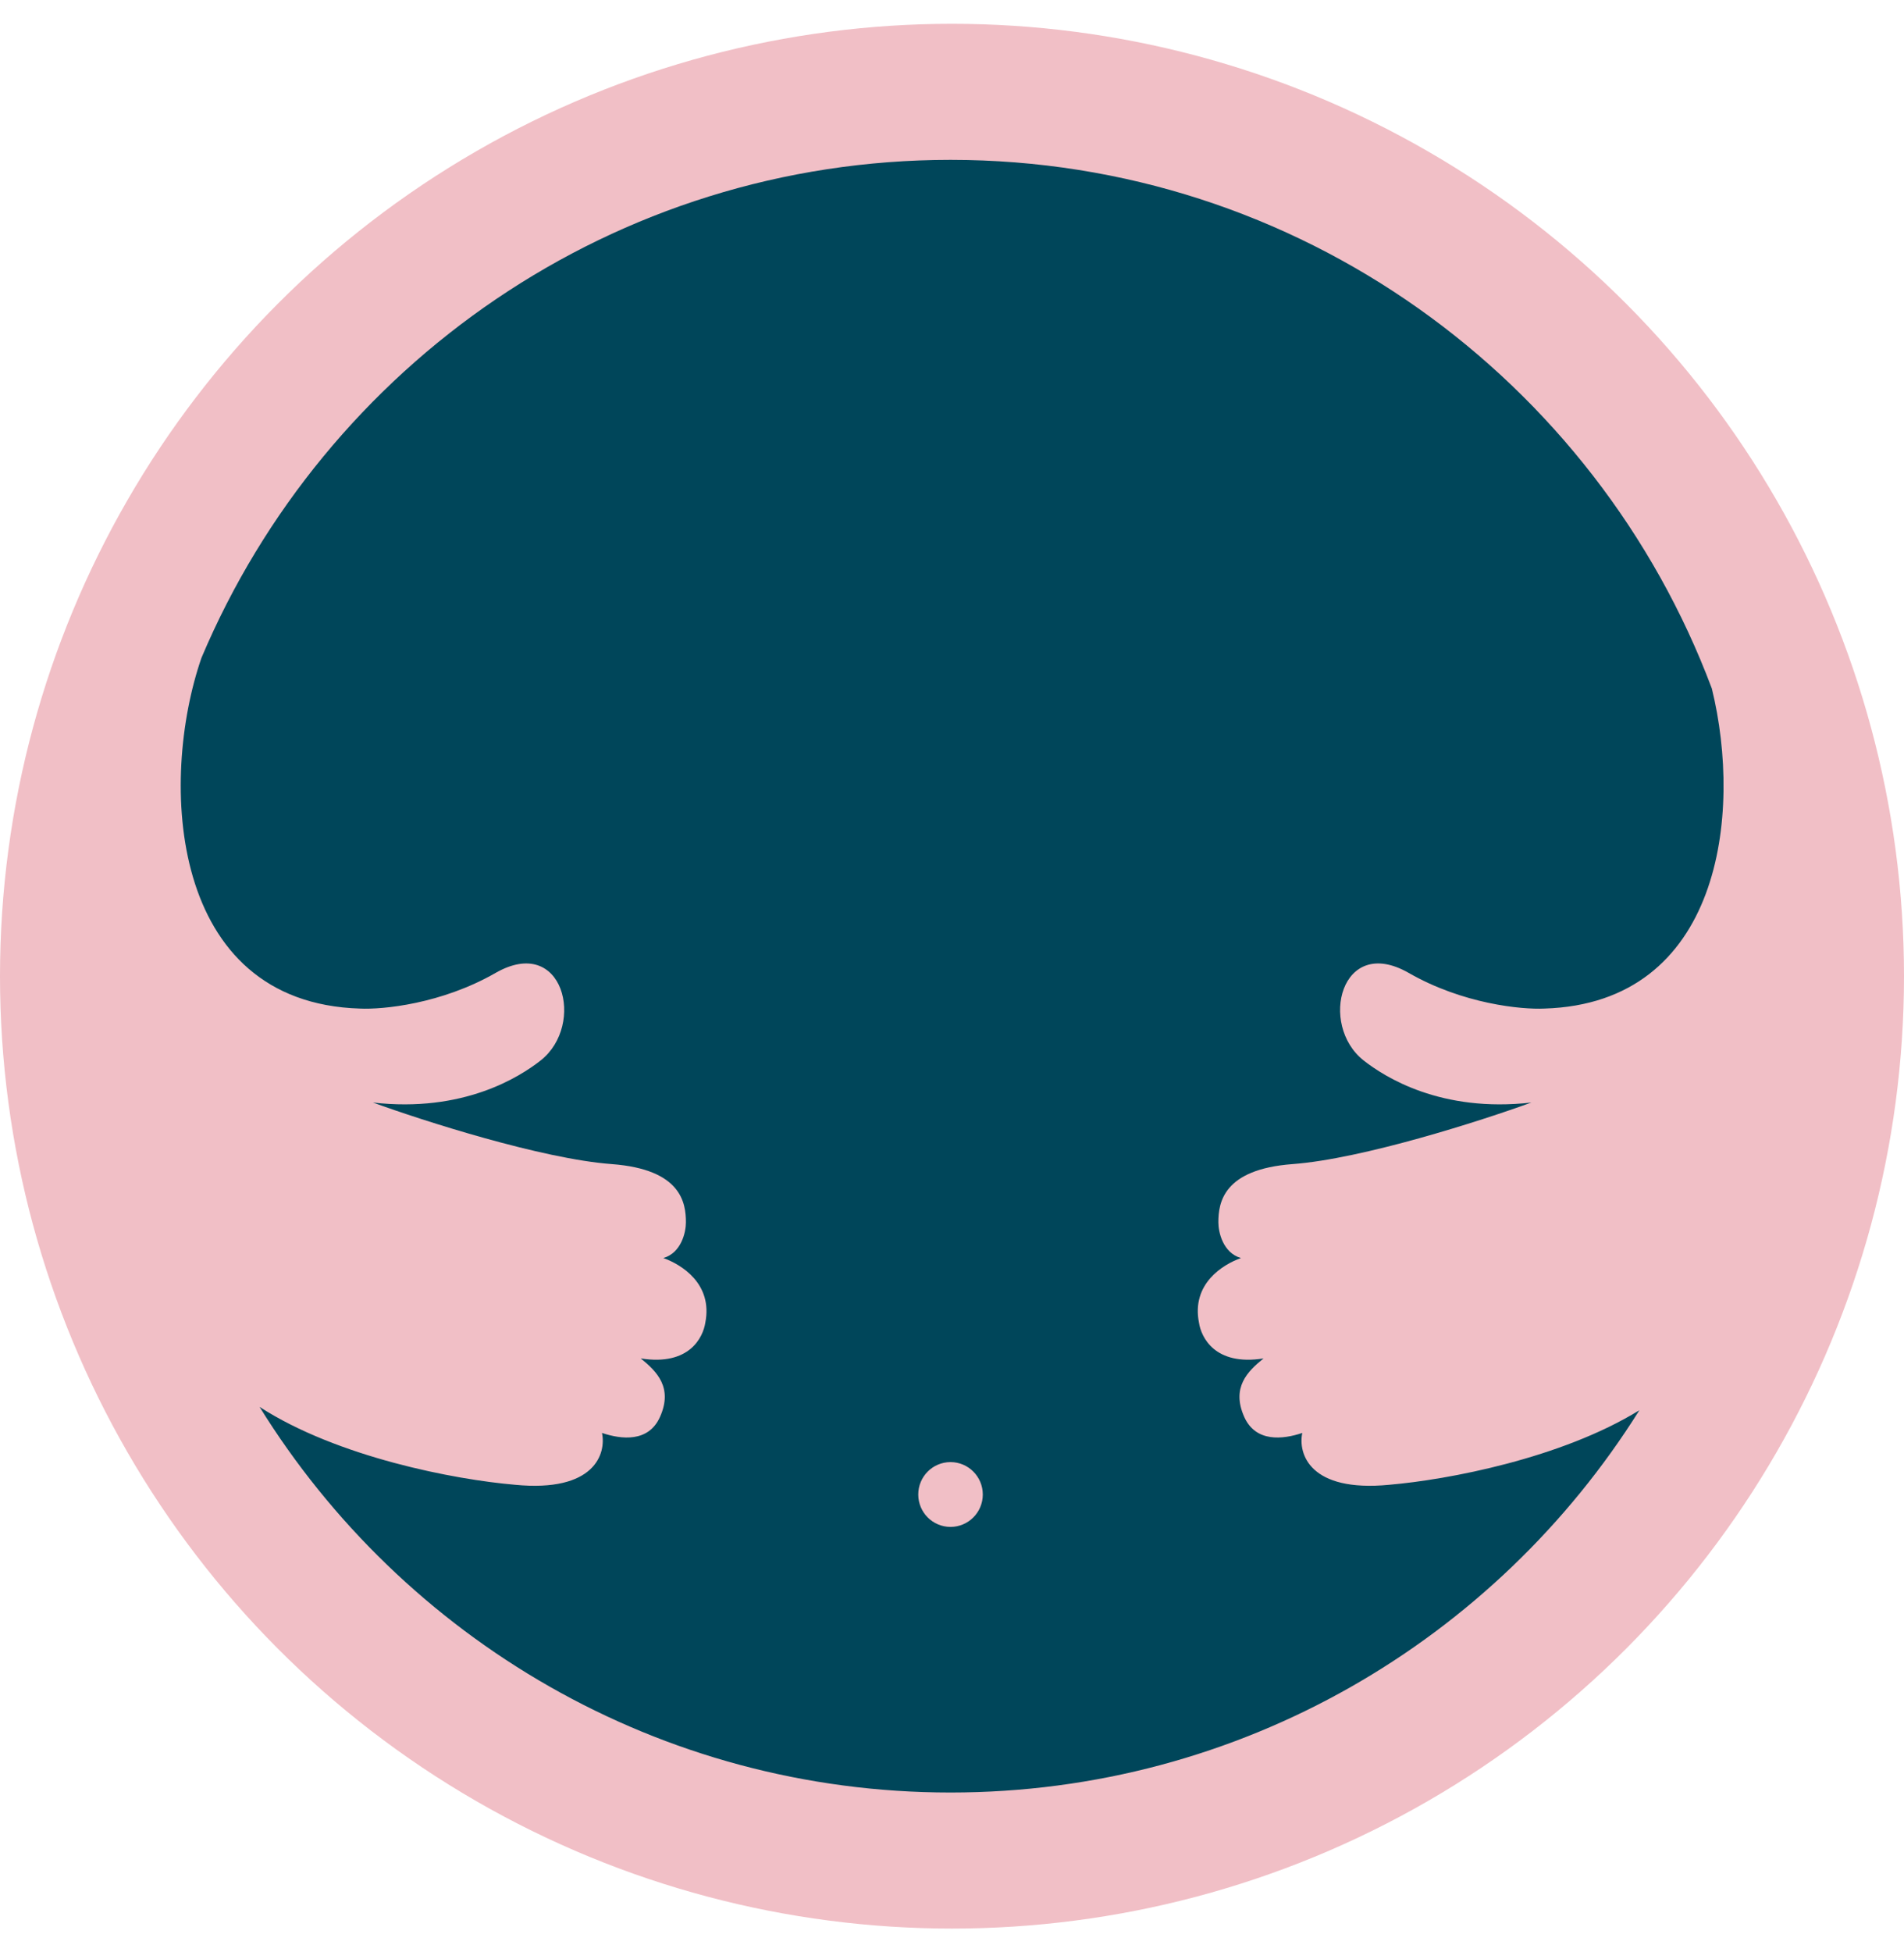
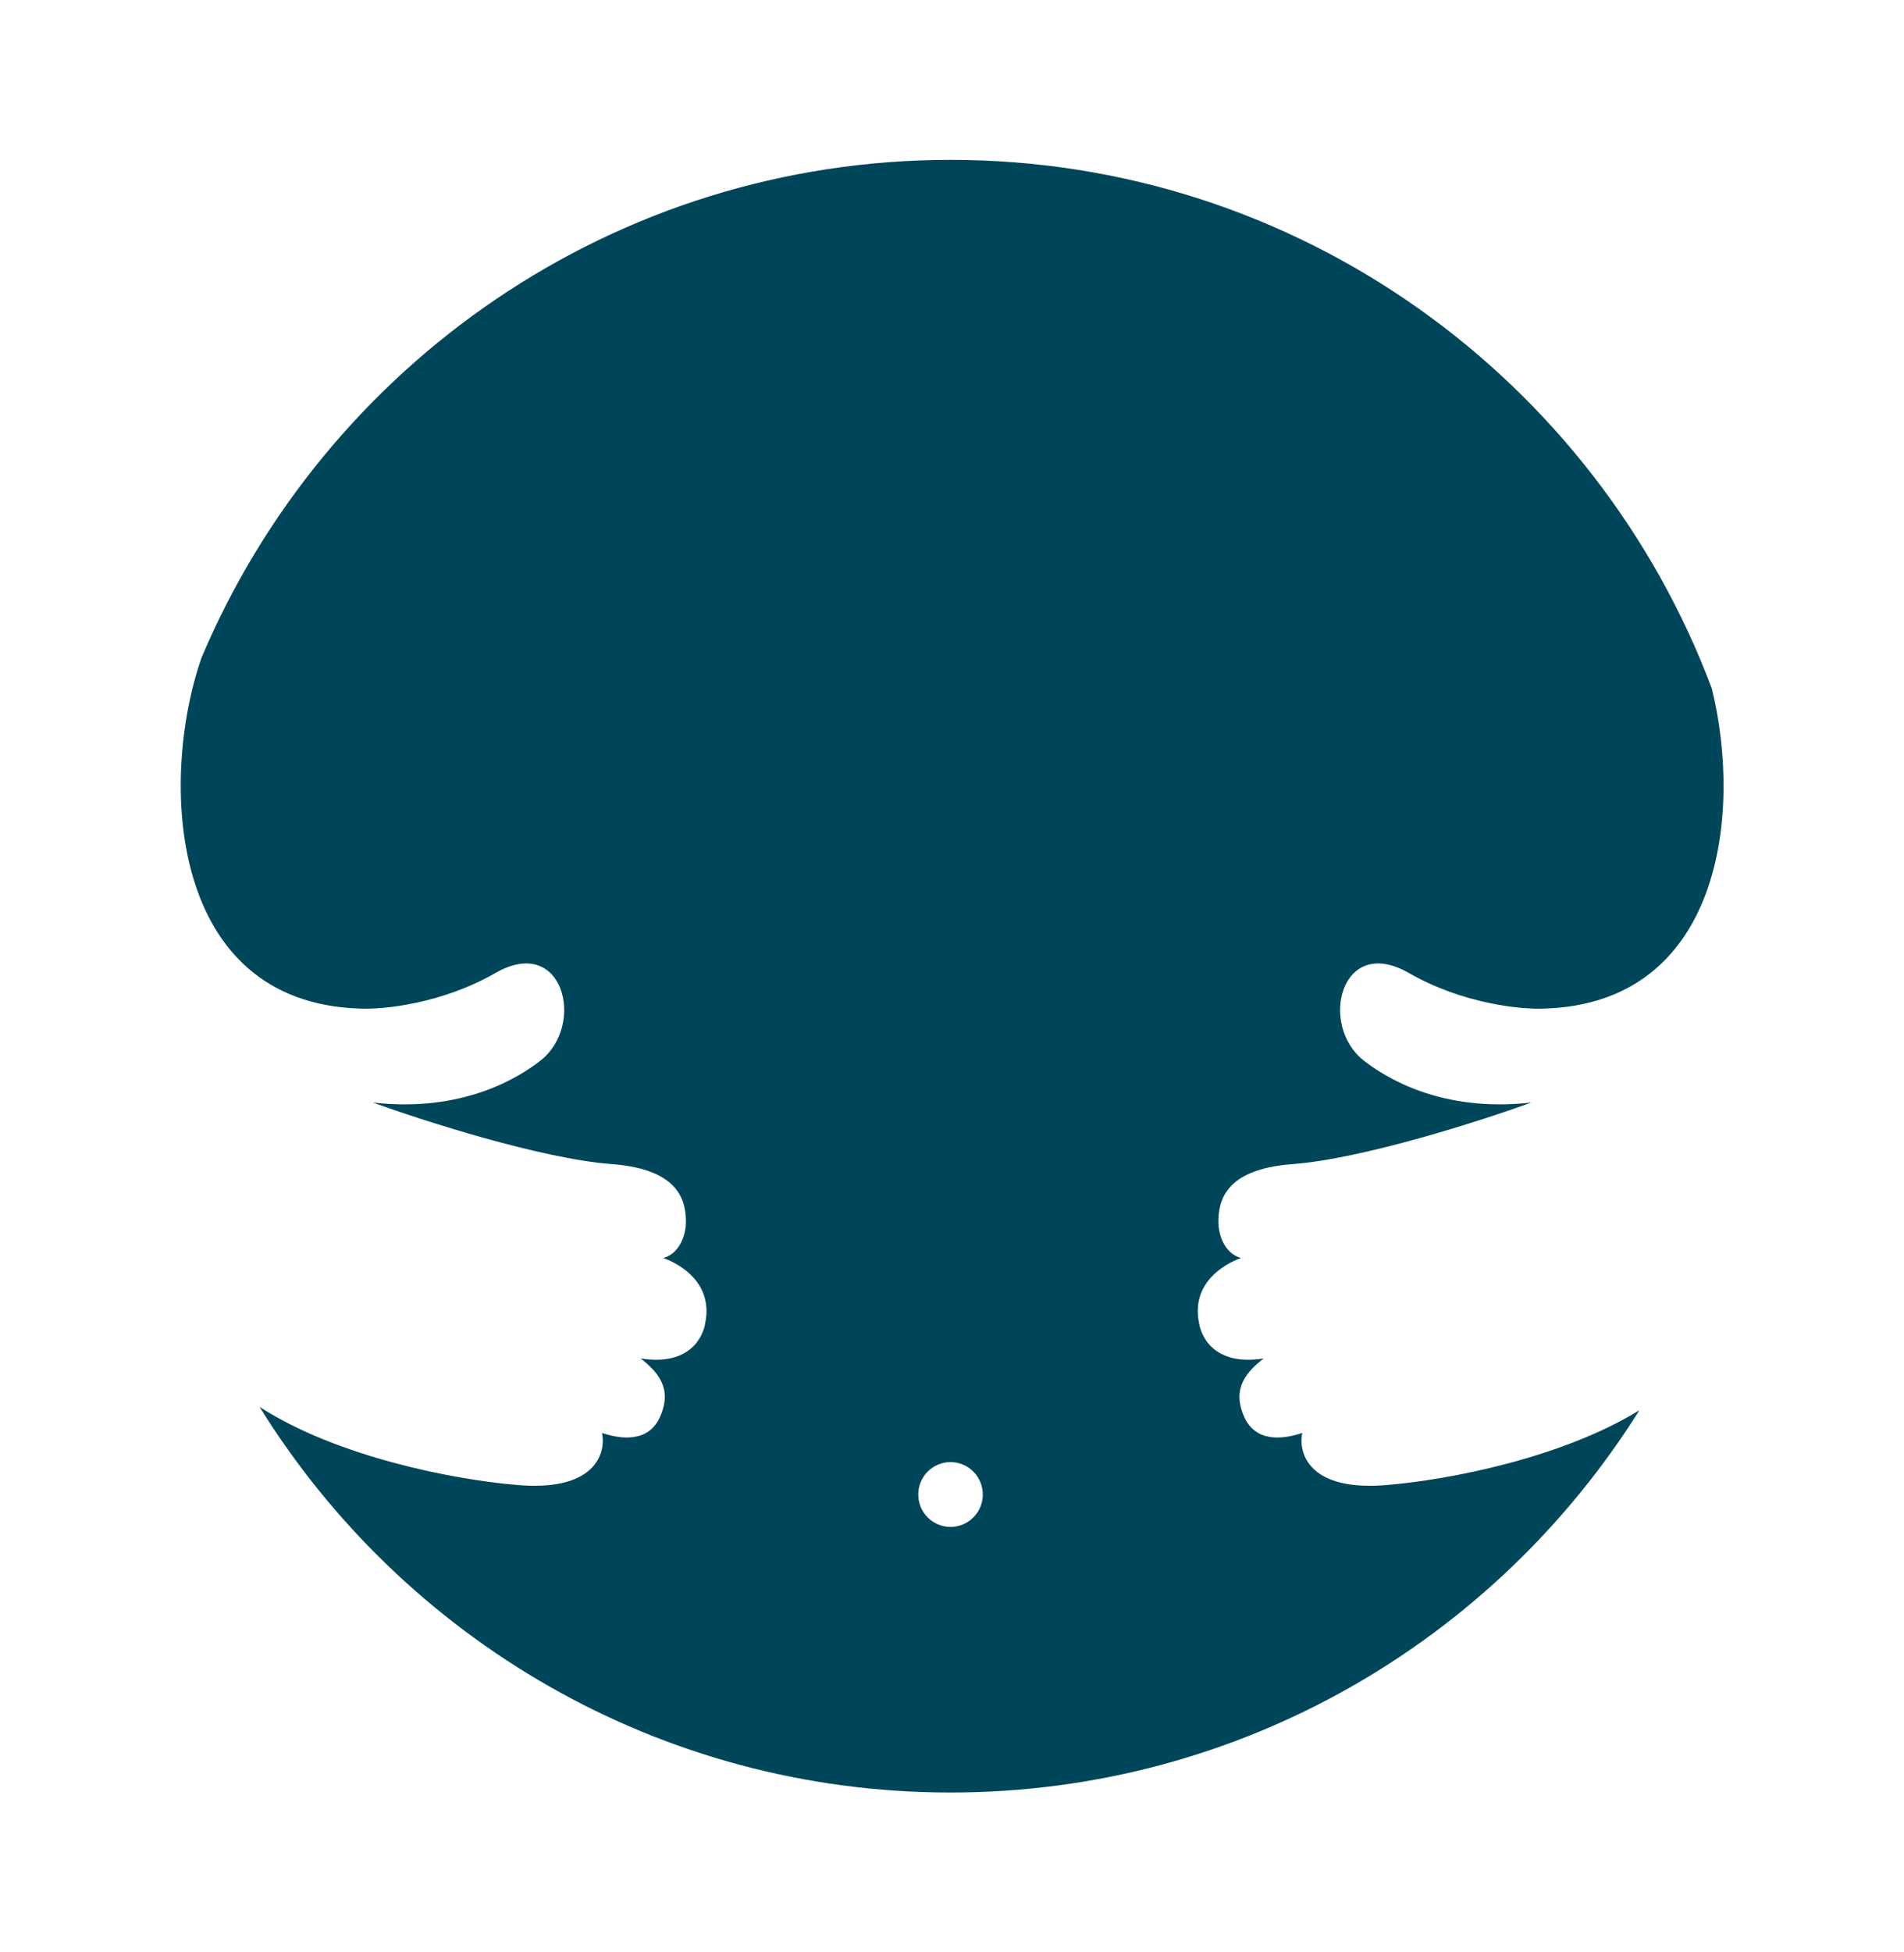
<svg xmlns="http://www.w3.org/2000/svg" width="40" height="41" viewBox="0 0 40 41" fill="none">
-   <circle cx="20" cy="20.5" r="20" fill="#F1BFC6" />
  <path fill-rule="evenodd" clip-rule="evenodd" d="M35.963 14.459C36.614 17.108 36.145 21.068 32.444 21.18C31.969 21.203 30.735 21.085 29.596 20.432C28.172 19.616 27.698 21.521 28.647 22.269C29.087 22.616 30.274 23.371 32.172 23.153C31.11 23.539 28.62 24.337 27.155 24.446C25.691 24.555 25.596 25.262 25.596 25.67C25.596 25.874 25.691 26.31 26.071 26.419C25.686 26.555 25.026 26.963 25.189 27.779C25.234 28.074 25.515 28.691 26.545 28.527C26.206 28.8 25.867 29.14 26.138 29.752C26.379 30.296 26.952 30.228 27.359 30.092C27.268 30.523 27.508 31.344 29.189 31.18C30.417 31.075 32.801 30.625 34.441 29.615C31.418 34.438 26.067 37.643 19.969 37.643C13.842 37.643 8.468 34.407 5.453 29.545C7.095 30.605 9.561 31.073 10.817 31.18C12.498 31.344 12.738 30.523 12.647 30.092C13.054 30.228 13.626 30.296 13.867 29.752C14.139 29.14 13.8 28.8 13.461 28.527C14.491 28.691 14.771 28.074 14.817 27.779C14.979 26.963 14.319 26.555 13.935 26.419C14.315 26.31 14.41 25.874 14.41 25.67C14.41 25.262 14.315 24.555 12.851 24.446C11.386 24.337 8.896 23.539 7.834 23.153C9.732 23.371 10.919 22.616 11.359 22.269C12.308 21.521 11.834 19.616 10.41 20.432C9.271 21.085 8.037 21.203 7.562 21.18C3.546 21.058 3.335 16.404 4.233 13.813C6.83 7.668 12.898 3.357 19.969 3.357C27.285 3.357 33.528 7.972 35.963 14.459ZM19.969 32.065C20.343 32.065 20.647 31.76 20.647 31.385C20.647 31.009 20.343 30.704 19.969 30.704C19.594 30.704 19.291 31.009 19.291 31.385C19.291 31.76 19.594 32.065 19.969 32.065Z" fill="#00465A" />
</svg>